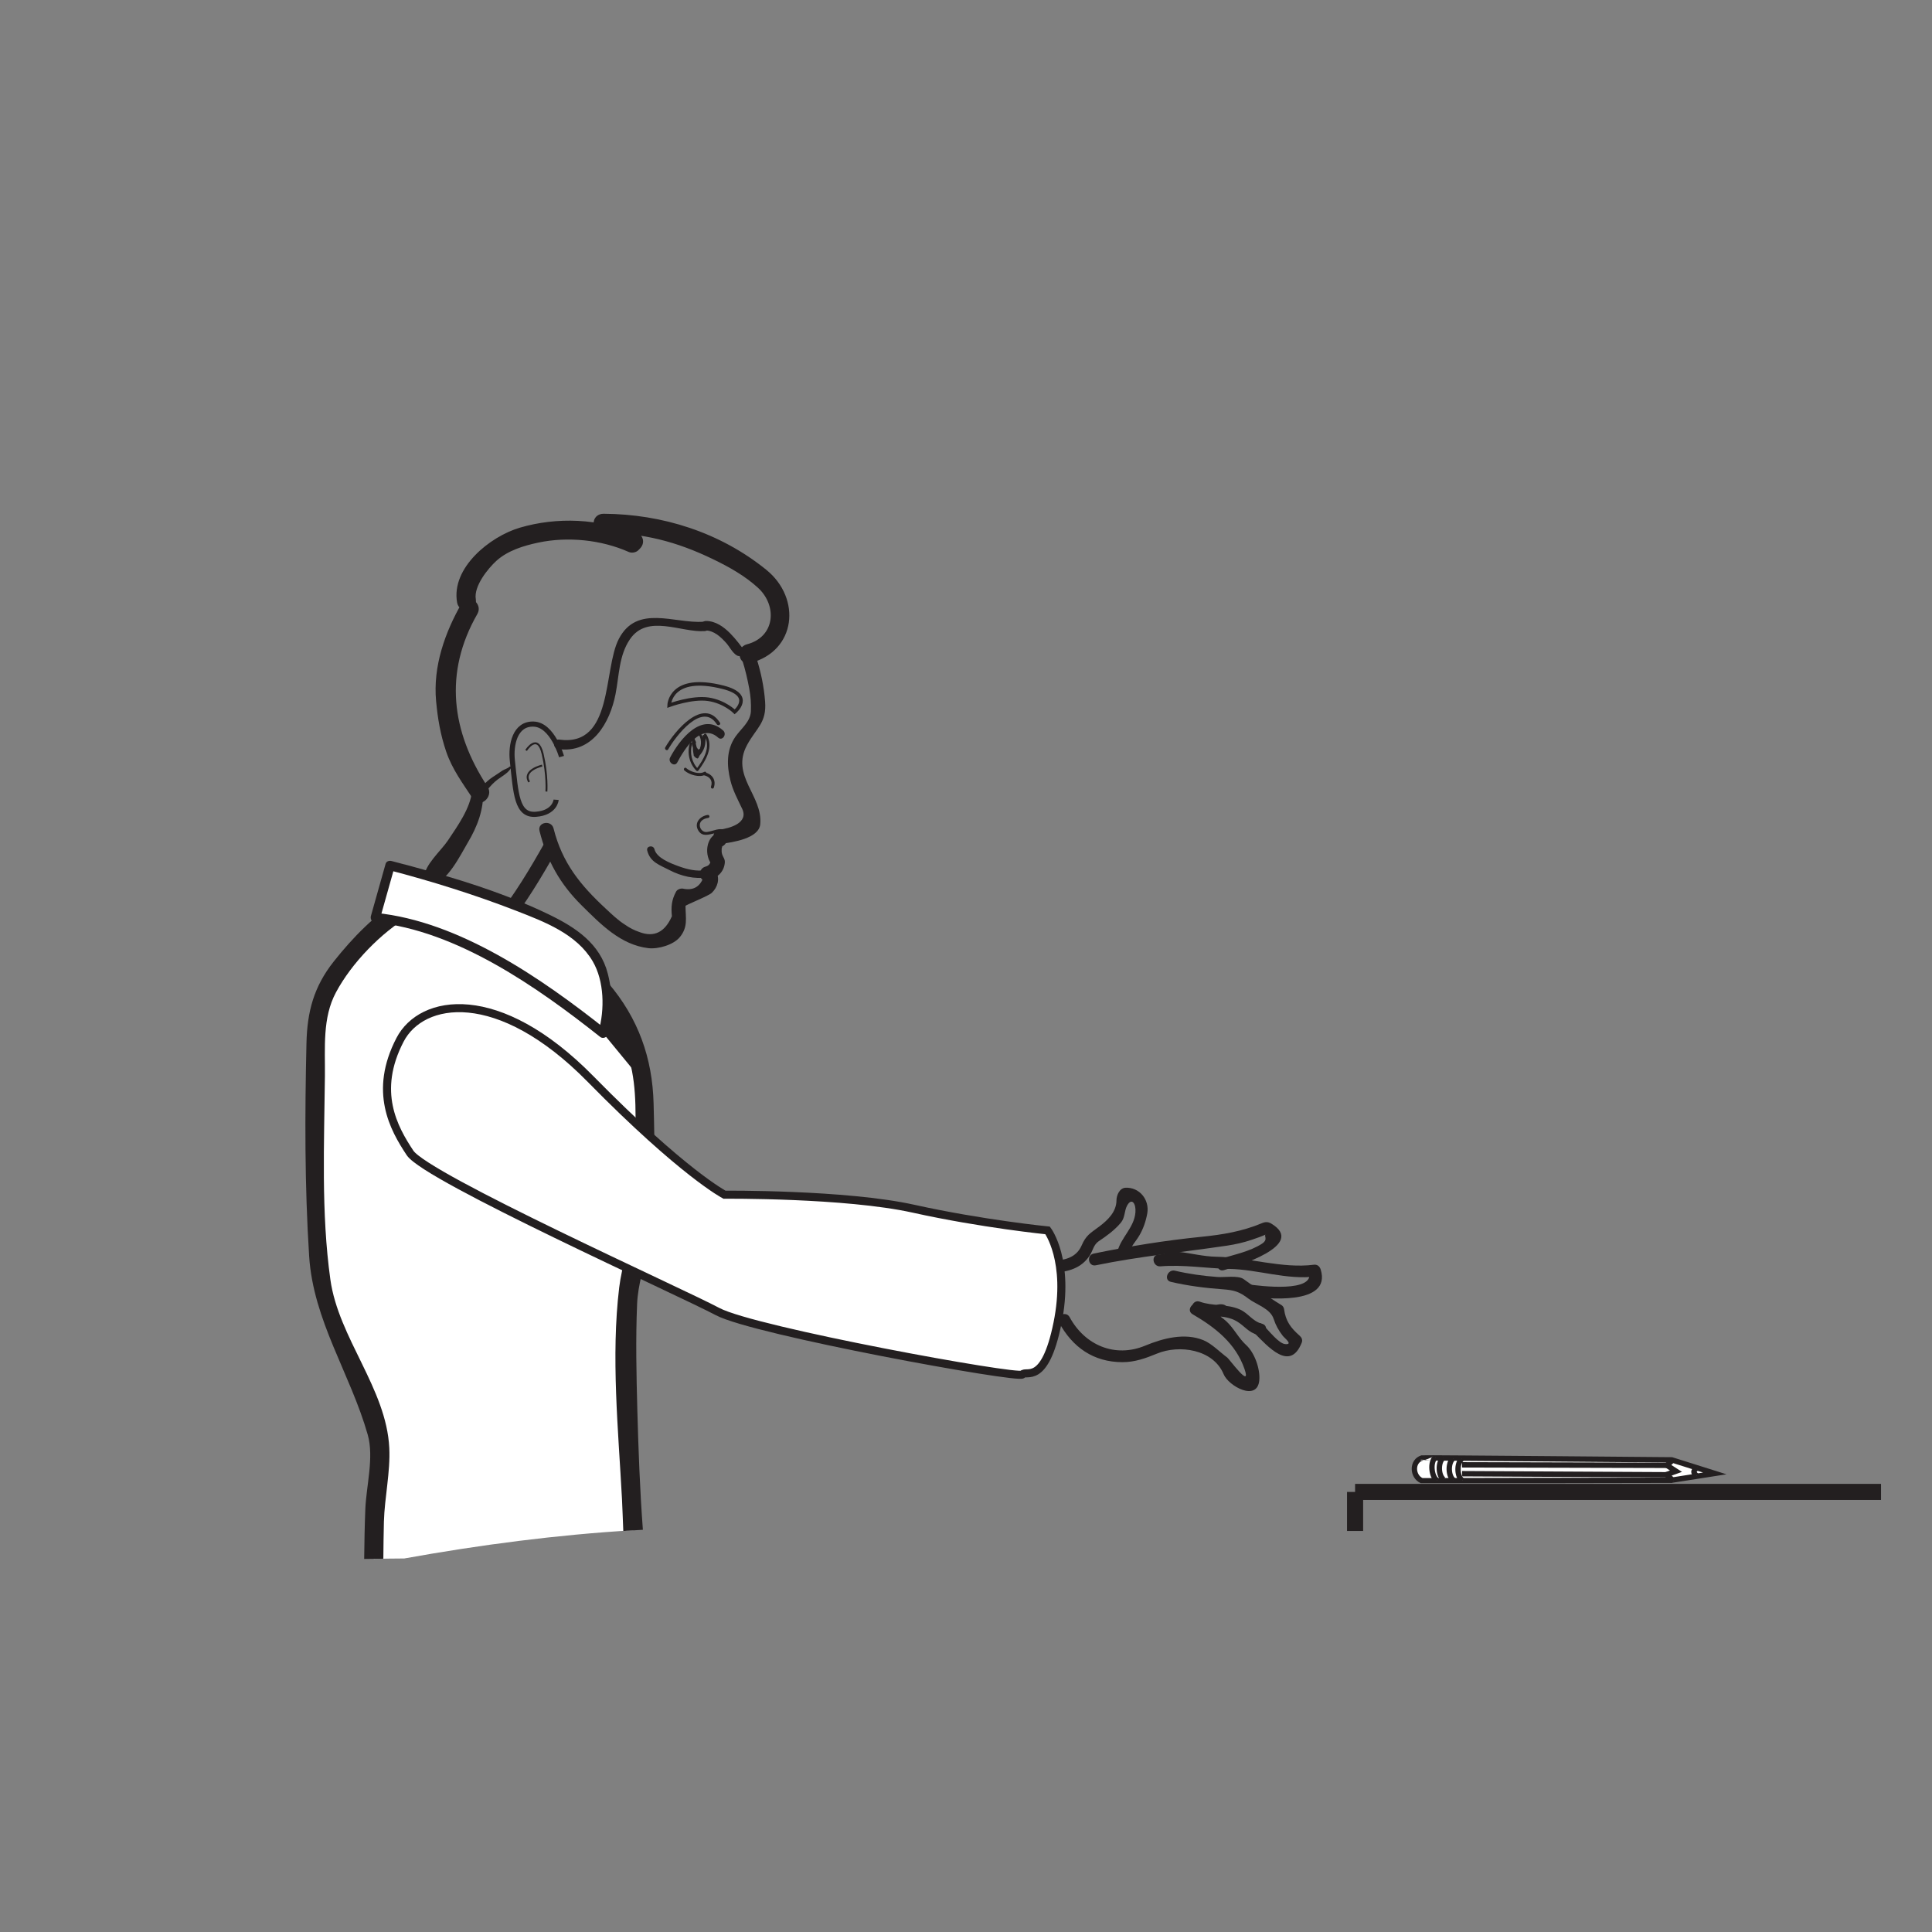
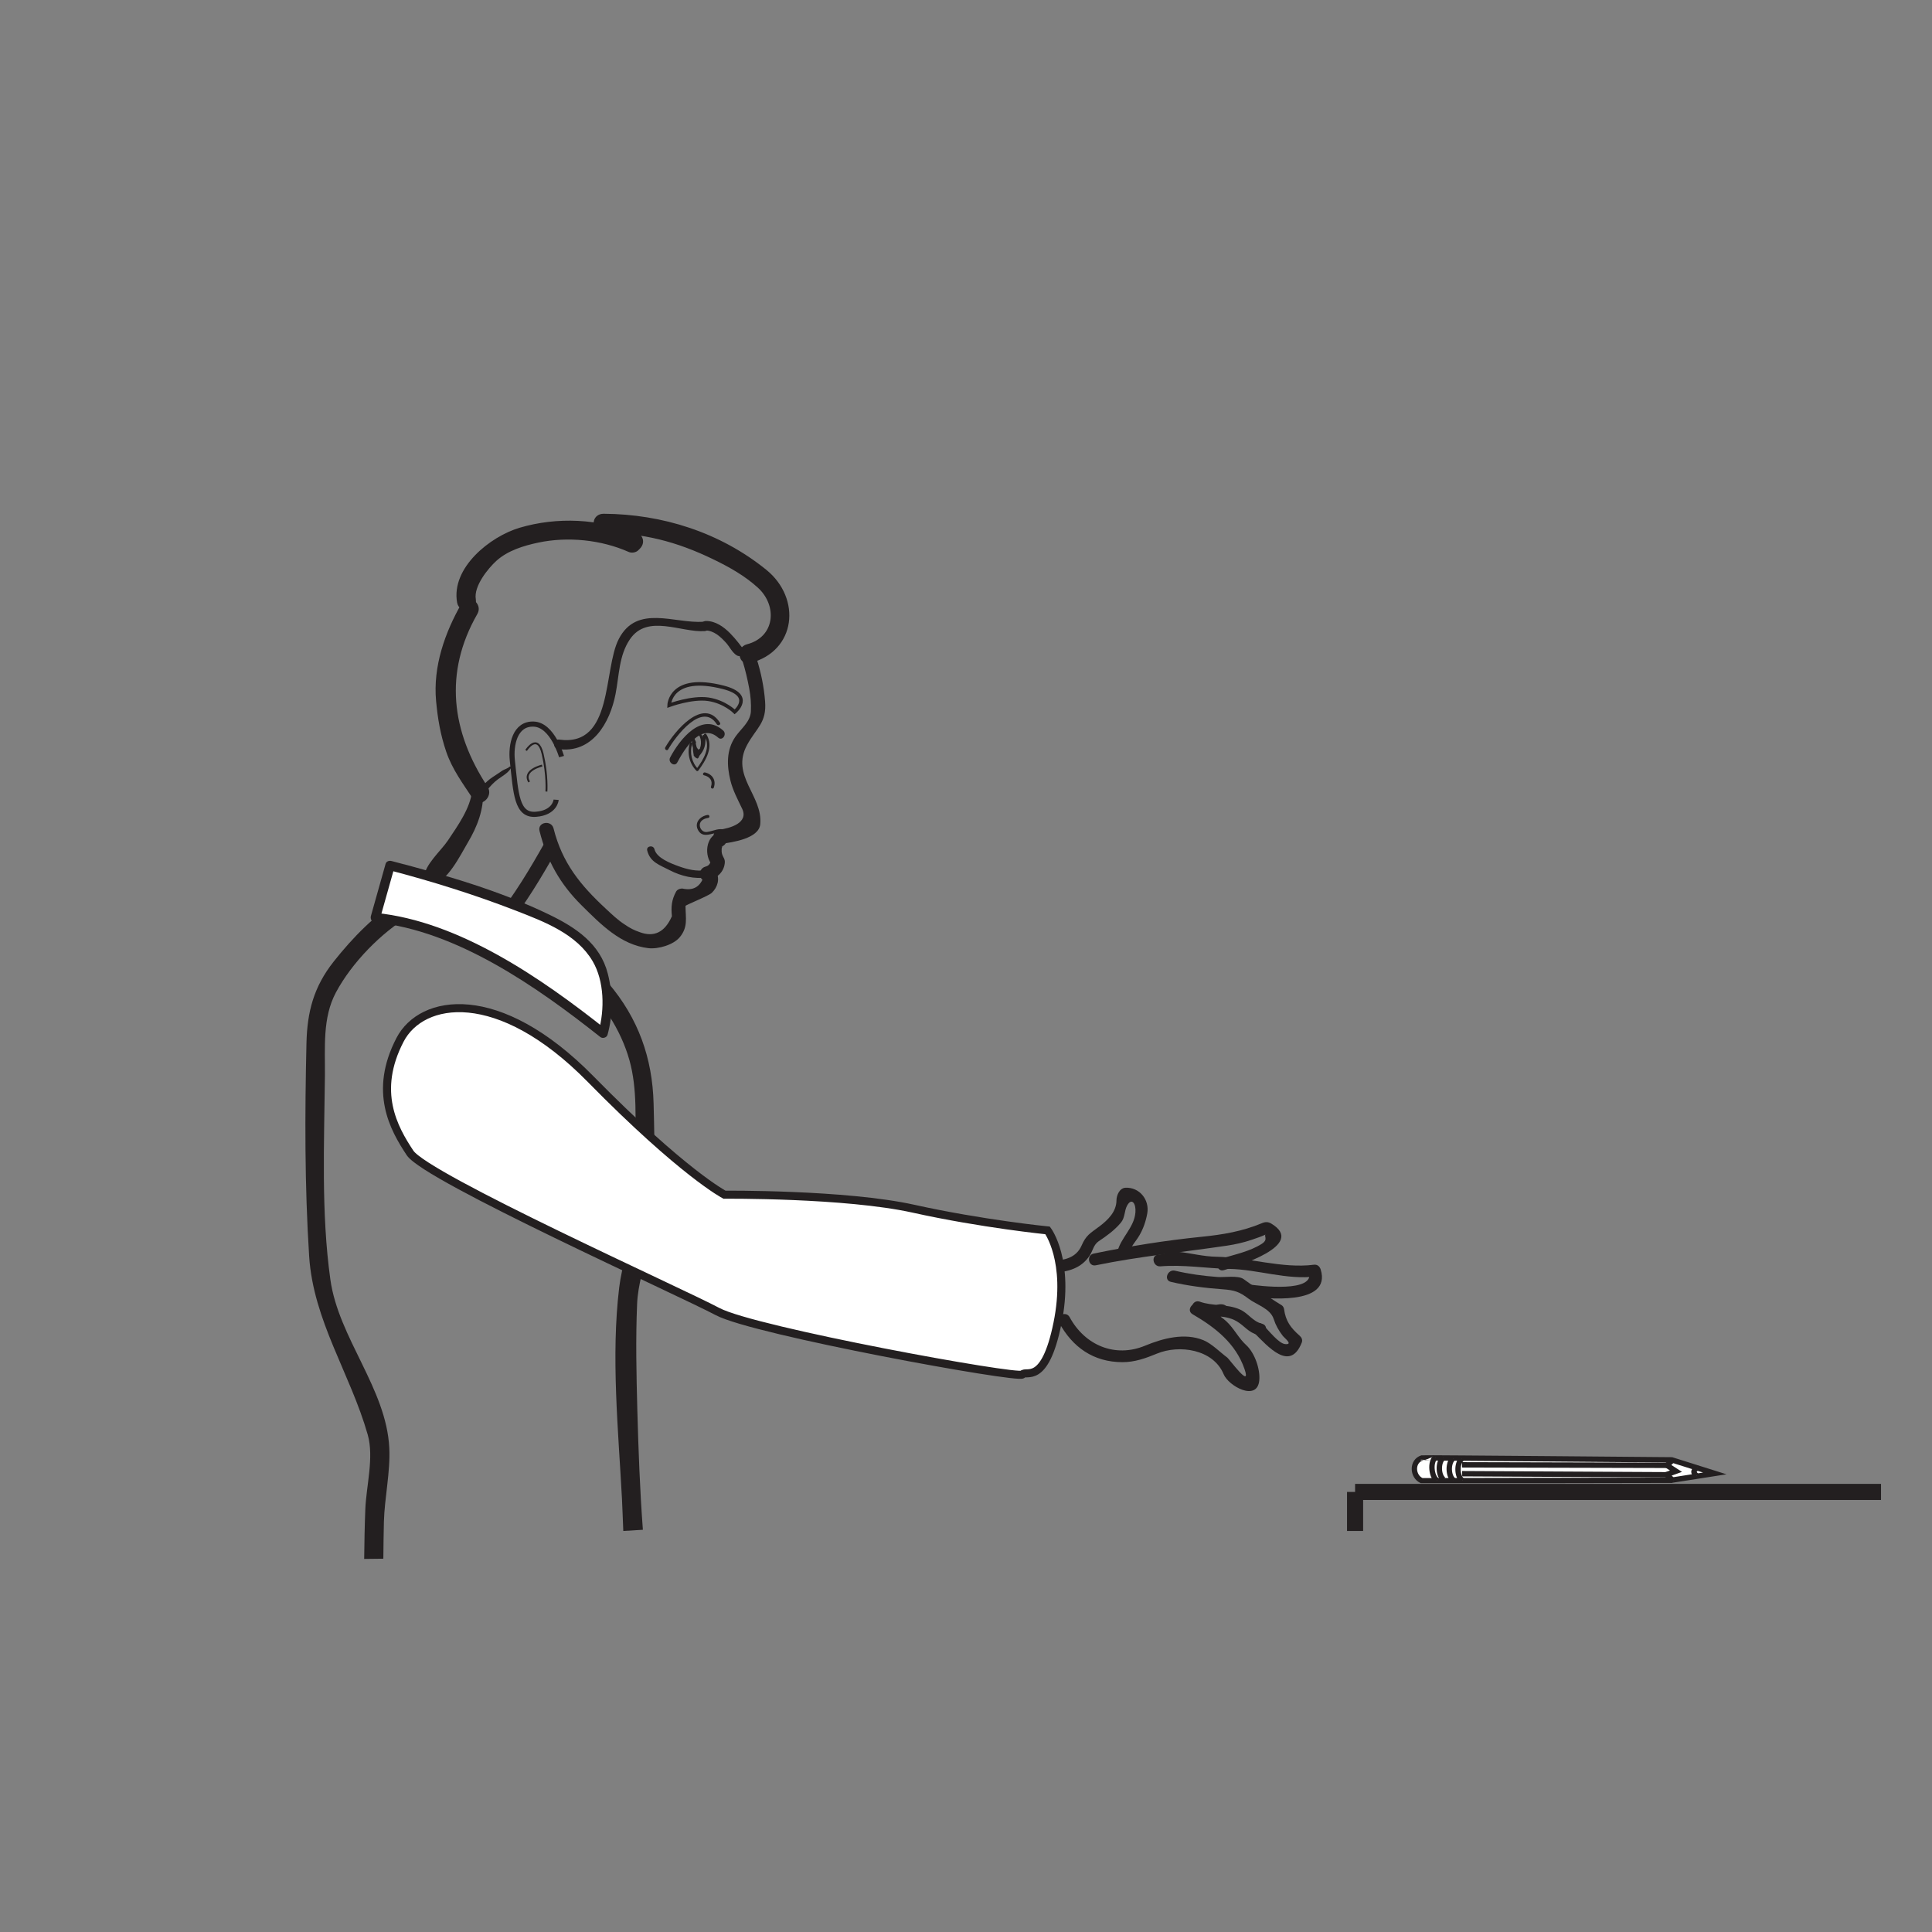
<svg xmlns="http://www.w3.org/2000/svg" width="360pt" height="360pt" viewBox="0 0 360 360" version="1.1">
  <rect x="0" y="0" width="360" height="360" fill="#808080" stroke="none" />
  <g id="surface1">
-     <path style=" stroke:none;fill-rule:nonzero;fill:rgb(13.73%,12.16%,12.549%);fill-opacity:1;" d="M 81.652 168.309 C 82.188 167.344 83.043 167.066 84.117 167.062 C 84.875 167.059 85.566 166.617 85.641 165.801 C 85.707 165.098 85.141 164.277 84.379 164.281 C 82.383 164.293 80.398 164.852 79.363 166.707 C 78.996 167.371 79.035 168.18 79.711 168.652 C 80.277 169.055 81.277 168.973 81.652 168.309 " />
+     <path style=" stroke:none;fill-rule:nonzero;fill:rgb(13.73%,12.16%,12.549%);fill-opacity:1;" d="M 81.652 168.309 C 82.188 167.344 83.043 167.066 84.117 167.062 C 84.875 167.059 85.566 166.617 85.641 165.801 C 82.383 164.293 80.398 164.852 79.363 166.707 C 78.996 167.371 79.035 168.18 79.711 168.652 C 80.277 169.055 81.277 168.973 81.652 168.309 " />
    <path style="fill:none;stroke-width:0.953;stroke-linecap:butt;stroke-linejoin:miter;stroke:rgb(13.73%,12.16%,12.549%);stroke-opacity:1;stroke-miterlimit:4;" d="M -0 -0 C -0 -0 -1.665 5.941 -5.188 6.058 C -8.7 6.195 -9.477 2.156 -9.165 -0.731 C -8.497 -6.864 -8.383 -11.016 -4.79 -10.747 C -1.188 -10.481 -1.004 -8.04 -1.004 -8.04 " transform="matrix(1,0,0,-1,104.633,140.984)" />
    <path style="fill:none;stroke-width:0.357;stroke-linecap:butt;stroke-linejoin:miter;stroke:rgb(13.73%,12.16%,12.549%);stroke-opacity:1;stroke-miterlimit:4;" d="M 0.002 -0.002 C 0.002 -0.002 2.135 3.389 3.084 -0.65 C 4.021 -4.693 3.783 -7.662 3.783 -7.662 " transform="matrix(1,0,0,-1,98.029,139.83)" />
    <path style="fill:none;stroke-width:0.357;stroke-linecap:butt;stroke-linejoin:miter;stroke:rgb(13.73%,12.16%,12.549%);stroke-opacity:1;stroke-miterlimit:4;" d="M 0 -0.001 C 0 -0.001 -3.738 -0.857 -2.418 -3.048 " transform="matrix(1,0,0,-1,101.019,142.655)" />
    <path style=" stroke:none;fill-rule:nonzero;fill:rgb(13.73%,12.16%,12.549%);fill-opacity:1;" d="M 86.051 112.363 C 82.902 117.848 80.668 124.176 81.258 130.605 C 81.562 133.922 82.07 136.902 83.145 140.066 C 84.266 143.352 86.238 145.988 88.141 148.875 C 89.391 150.781 92.086 148.473 90.844 146.582 C 84.102 136.332 82.668 125.348 88.953 114.395 C 90.082 112.434 87.188 110.379 86.051 112.363 " />
    <path style=" stroke:none;fill-rule:nonzero;fill:rgb(13.73%,12.16%,12.549%);fill-opacity:1;" d="M 131.043 163.574 C 130.363 165.316 129.082 165.984 127.191 165.574 C 126.766 165.531 126.195 165.738 125.98 166.137 C 125.141 167.688 125.023 168.969 125.199 170.727 C 123.879 173.723 121.867 174.703 119.164 173.68 C 118.195 173.355 117.297 172.891 116.453 172.297 C 115.172 171.488 114.027 170.391 112.922 169.359 C 108.16 164.949 104.766 160.809 103.148 154.371 C 102.738 152.723 100.121 153.168 100.531 154.832 C 101.926 160.395 104.336 164.703 108.41 168.734 C 111.941 172.219 115.652 176.066 120.812 176.676 C 122.629 176.887 125.492 176.078 126.691 174.602 C 128.223 172.715 127.754 171.098 127.734 168.809 C 127.734 168.629 131.996 166.973 132.629 166.367 C 133.715 165.34 134.184 163.758 133.438 162.441 C 132.605 160.949 130.195 162.078 131.043 163.574 " />
    <path style=" stroke:none;fill-rule:nonzero;fill:rgb(13.73%,12.16%,12.549%);fill-opacity:1;" d="M 135.285 154.73 C 134.031 154.137 132.996 154.852 131.742 155.027 C 130.953 155.141 130.355 154.402 130.395 153.68 C 130.438 152.867 131.285 152.496 131.965 152.406 C 132.328 152.352 132.227 151.805 131.871 151.852 C 130.5 152.047 129.316 153.273 130.074 154.68 C 131.152 156.695 133.551 154.516 135.09 155.254 C 135.418 155.41 135.605 154.883 135.285 154.73 " />
    <path style=" stroke:none;fill-rule:nonzero;fill:rgb(13.73%,12.16%,12.549%);fill-opacity:1;" d="M 134.156 134.672 C 131.023 129.773 125.684 136.277 123.965 139.254 C 123.754 139.621 124.289 140 124.504 139.633 C 125.902 137.207 130.832 130.68 133.562 134.953 C 133.789 135.305 134.387 135.031 134.156 134.672 " />
    <path style=" stroke:none;fill-rule:nonzero;fill:rgb(13.73%,12.16%,12.549%);fill-opacity:1;" d="M 131.211 137.02 C 132.57 139.184 131.074 141.555 129.742 143.336 L 130.102 143.316 C 128.895 142.09 128.461 140.258 128.977 138.609 C 129.062 138.332 128.633 138.176 128.551 138.453 C 127.988 140.25 128.434 142.27 129.758 143.613 C 129.863 143.715 130.023 143.715 130.117 143.59 C 131.539 141.684 133.062 139.129 131.617 136.824 C 131.465 136.582 131.055 136.77 131.211 137.02 " />
    <path style=" stroke:none;fill-rule:nonzero;fill:rgb(13.73%,12.16%,12.549%);fill-opacity:1;" d="M 130.219 136.902 C 130.887 138.02 130.602 139.125 130.195 140.277 C 130.324 140.254 130.453 140.23 130.582 140.207 C 130.145 139.688 129.305 138.836 129.57 138.121 C 129.422 138.105 129.277 138.094 129.137 138.082 C 129.219 139.051 129.562 139.938 129.855 140.859 C 129.898 140.996 130.113 141.035 130.207 140.934 C 131.23 139.891 131.66 138.574 131.348 137.129 C 131.25 137.211 131.152 137.297 131.047 137.379 C 131.188 137.445 131 138.168 130.961 138.363 C 130.848 139.023 130.547 139.648 130.223 140.223 C 130.359 140.258 130.492 140.285 130.629 140.316 C 130.613 140.094 130.66 139.949 130.629 139.723 C 130.602 139.5 130.27 139.473 130.195 139.684 C 130.137 139.938 130 140.164 129.793 140.336 C 129.918 140.383 130.043 140.43 130.16 140.473 C 130.148 140.352 130.129 140.23 130.113 140.113 C 130.145 140.297 129.957 140.297 130.211 140.215 C 130.109 140.125 130.008 140.031 129.898 139.934 C 129.824 140.199 129.82 140.375 129.887 140.641 C 130.027 140.582 130.156 140.52 130.285 140.457 C 129.77 139.793 129.148 138.742 129.445 137.867 C 129.297 137.836 129.152 137.801 129.012 137.766 C 128.934 138.766 129.184 139.688 129.48 140.629 C 129.504 140.723 129.57 140.812 129.68 140.816 C 129.82 140.824 129.953 140.828 130.094 140.828 C 130.195 140.836 130.293 140.781 130.328 140.684 L 130.445 140.352 C 130.492 140.219 130.406 140.051 130.254 140.047 C 130.117 140.039 129.98 140.035 129.848 140.035 C 129.742 140.031 129.652 140.078 129.613 140.176 C 129.586 140.27 129.539 140.359 129.48 140.438 C 129.504 140.582 129.535 140.727 129.559 140.867 C 130.672 140.438 131.137 139.43 131.172 138.285 C 131.188 137.988 130.773 137.957 130.723 138.242 C 130.637 138.703 130.523 139.152 130.387 139.598 C 130.316 139.816 129.805 140.777 129.965 140.859 C 129.336 140.535 129.512 138.969 129.684 138.375 C 129.77 138.094 129.344 137.938 129.262 138.219 C 129.059 138.926 129.082 139.609 129.199 140.328 C 129.309 140.945 129.363 141.051 129.863 141.312 C 129.945 141.363 130.078 141.309 130.125 141.227 C 130.668 140.316 130.984 139.324 131.172 138.285 C 131.023 138.27 130.871 138.258 130.723 138.242 C 130.688 139.234 130.34 140.082 129.363 140.461 C 129.164 140.543 129.219 140.891 129.441 140.891 C 129.645 140.887 129.75 140.867 129.875 140.688 C 129.961 140.562 130.066 140.492 129.867 140.484 C 129.98 140.488 130.098 140.492 130.215 140.5 C 130.148 140.395 130.082 140.297 130.02 140.191 C 129.938 140.434 129.863 140.371 130.07 140.379 C 129.801 140.367 129.879 140.418 129.824 140.234 C 129.574 139.441 129.391 138.652 129.457 137.809 C 129.48 137.559 129.109 137.465 129.02 137.711 C 128.664 138.754 129.312 139.953 129.945 140.75 C 130.078 140.922 130.398 140.781 130.34 140.566 L 130.328 140.09 C 130.387 139.887 130.207 139.746 130.02 139.809 C 129.941 139.832 129.863 139.859 129.785 139.883 C 129.688 139.914 129.648 140.035 129.66 140.129 C 129.68 140.266 129.695 140.41 129.719 140.551 C 129.742 140.734 129.953 140.773 130.086 140.684 C 130.398 140.48 130.5 140.188 130.621 139.84 C 130.477 139.828 130.328 139.812 130.188 139.797 C 130.211 139.98 130.168 140.207 130.188 140.395 C 130.203 140.586 130.496 140.656 130.594 140.484 C 131.168 139.477 131.496 138.441 131.527 137.273 C 131.531 137.16 131.48 137.09 131.379 137.043 C 131.324 137.016 131.266 136.984 131.203 136.957 C 131.055 136.879 130.871 137.051 130.906 137.207 C 131.176 138.484 130.816 139.66 129.914 140.594 C 130.031 140.617 130.148 140.641 130.27 140.668 C 129.98 139.781 129.66 138.934 129.578 138.004 C 129.559 137.773 129.219 137.766 129.145 137.969 C 128.801 138.895 129.664 139.824 130.234 140.5 C 130.348 140.633 130.562 140.594 130.621 140.434 C 131.066 139.16 131.355 137.926 130.625 136.707 C 130.477 136.457 130.066 136.645 130.219 136.902 " />
-     <path style=" stroke:none;fill-rule:nonzero;fill:rgb(13.73%,12.16%,12.549%);fill-opacity:1;" d="M 131.23 143.824 C 130.285 144.379 128.586 143.777 127.852 143.113 C 127.586 142.871 127.266 143.332 127.531 143.566 C 128.41 144.363 130.363 144.973 131.473 144.328 C 131.777 144.145 131.547 143.641 131.23 143.824 " />
    <path style=" stroke:none;fill-rule:nonzero;fill:rgb(13.73%,12.16%,12.549%);fill-opacity:1;" d="M 131.176 144.461 C 132.246 144.707 132.871 145.465 132.484 146.57 C 132.363 146.91 132.883 147.105 133.004 146.766 C 133.488 145.398 132.754 144.258 131.371 143.934 C 131.027 143.855 130.828 144.379 131.176 144.461 " />
    <path style="fill:none;stroke-width:0.662;stroke-linecap:butt;stroke-linejoin:miter;stroke:rgb(13.73%,12.16%,12.549%);stroke-opacity:1;stroke-miterlimit:4;" d="M 0 -0.001 C 0 -0.001 3.738 3.058 -2.121 4.565 C -12.074 7.116 -12.223 1.218 -12.223 1.218 C -12.223 1.218 -7.977 2.792 -4.918 2.343 C -1.859 1.882 0 -0.001 0 -0.001 Z M 0 -0.001 " transform="matrix(1,0,0,-1,136.902,132.64)" />
    <path style=" stroke:none;fill-rule:nonzero;fill:rgb(13.73%,12.16%,12.549%);fill-opacity:1;" d="M 131.559 162.117 C 129.797 162.426 128.07 162 126.418 161.398 C 124.914 160.848 122.355 159.879 121.949 158.242 C 121.734 157.395 120.387 157.625 120.598 158.48 C 121.152 160.684 122.914 161.172 124.758 162.137 C 126.867 163.238 129.43 163.879 131.801 163.465 C 132.664 163.312 132.426 161.969 131.559 162.117 " />
    <path style=" stroke:none;fill-rule:nonzero;fill:rgb(13.73%,12.16%,12.549%);fill-opacity:1;" d="M 133.934 155.145 C 131.465 155.824 131.156 159.523 132.758 161.23 C 132.66 160.902 132.551 160.574 132.449 160.246 C 132.363 160.922 132.129 161.297 131.449 161.484 C 129.809 161.938 130.262 164.559 131.91 164.102 C 133.5 163.656 134.836 162.617 135.047 160.871 C 135.156 160.043 134.742 159.812 134.543 159.125 C 134.453 158.809 134.453 158.484 134.473 158.152 C 134.504 157.762 134.785 157.652 134.395 157.762 C 136.027 157.309 135.586 154.684 133.934 155.145 " />
    <path style=" stroke:none;fill-rule:nonzero;fill:rgb(13.73%,12.16%,12.549%);fill-opacity:1;" d="M 134.75 136.121 C 130.742 132.539 126.641 137.793 124.875 141.137 C 124.391 142.047 125.711 142.988 126.203 142.066 C 127.531 139.555 130.637 134.602 133.82 137.449 C 134.602 138.145 135.516 136.809 134.75 136.121 " />
    <path style=" stroke:none;fill-rule:nonzero;fill:rgb(13.73%,12.16%,12.549%);fill-opacity:1;" d="M 101.527 156.961 C 98.758 161.891 95.789 166.848 92.254 171.266 C 91.184 172.609 93.367 174.125 94.434 172.793 C 97.965 168.375 100.934 163.418 103.699 158.488 C 104.531 157.004 102.363 155.469 101.527 156.961 " />
    <path style=" stroke:none;fill-rule:nonzero;fill:rgb(13.73%,12.16%,12.549%);fill-opacity:1;" d="M 131.02 115.852 C 125.691 116.23 118.691 112.551 115.312 119.047 C 112.34 124.762 114.375 139.227 104.191 137.812 C 103.051 137.66 102.891 139.422 104.023 139.578 C 110.371 140.457 113.648 134.684 114.695 129.344 C 115.379 125.867 115.316 122.148 117.379 119.117 C 120.641 114.32 126.926 117.914 131.328 117.594 C 132.469 117.516 132.148 115.773 131.02 115.852 " />
    <path style=" stroke:none;fill-rule:nonzero;fill:rgb(13.73%,12.16%,12.549%);fill-opacity:1;" d="M 94.922 143.281 C 94.992 143.242 95.062 143.215 95.133 143.176 L 94.906 142.902 C 94.703 143.141 93.91 143.387 93.621 143.586 C 93.031 143.984 92.438 144.391 91.836 144.773 C 90.496 145.633 88.762 147.492 88.297 149.02 C 88.195 149.355 88.605 149.73 88.891 149.441 C 90.25 148.062 91.184 146.387 92.773 145.215 C 93.562 144.633 94.727 144.016 95.207 143.113 C 95.309 142.926 95.113 142.746 94.934 142.871 C 94.871 142.91 94.809 142.969 94.746 143.016 C 94.609 143.133 94.758 143.367 94.922 143.281 " />
    <path style=" stroke:none;fill-rule:nonzero;fill:rgb(13.73%,12.16%,12.549%);fill-opacity:1;" d="M 87.969 147.305 C 87.676 150.59 85.223 153.961 83.441 156.637 C 82.219 158.48 79.02 161.234 79.043 163.523 C 79.047 164.332 79.617 164.918 80.445 164.824 C 83.305 164.492 85.832 159.246 87.137 157.059 C 88.969 153.988 90.172 150.832 90.027 147.223 C 89.977 146.027 88.07 146.176 87.969 147.305 " />
    <path style=" stroke:none;fill-rule:nonzero;fill:rgb(13.73%,12.16%,12.549%);fill-opacity:1;" d="M 139.785 123.551 C 148.387 121.332 149.367 111.508 142.801 106.184 C 134.195 99.207 123.438 95.801 112.496 95.73 C 110.414 95.719 109.934 98.242 111.719 99.164 C 113.703 100.18 115.477 101.531 117.473 102.543 C 117.293 101.543 117.117 100.535 116.938 99.531 C 116.836 99.633 116.734 99.734 116.629 99.844 C 117.219 99.734 117.809 99.633 118.391 99.531 C 111.762 96.582 103.734 96.289 96.82 98.34 C 91.324 99.973 84.035 105.781 85.172 112.266 C 85.562 114.52 89.055 113.906 88.66 111.652 C 88.242 109.254 90.922 105.922 92.523 104.477 C 94.648 102.57 97.582 101.684 100.305 101.105 C 105.809 99.945 112.031 100.574 117.168 102.855 C 117.695 103.09 118.508 102.961 118.926 102.543 C 119.027 102.438 119.133 102.336 119.23 102.234 C 120.23 101.223 119.93 99.844 118.699 99.219 C 116.707 98.207 114.934 96.852 112.941 95.84 C 112.688 96.977 112.426 98.125 112.164 99.262 C 119.832 99.309 126.043 100.895 132.895 104.215 C 135.848 105.641 138.805 107.293 141.238 109.523 C 144.918 112.902 144.414 118.711 139.168 120.059 C 136.973 120.625 137.57 124.121 139.785 123.551 " />
    <path style=" stroke:none;fill-rule:nonzero;fill:rgb(13.73%,12.16%,12.549%);fill-opacity:1;" d="M 138.344 123.109 C 138.883 124.816 139.285 126.562 139.613 128.324 C 139.871 129.719 139.98 131.121 139.918 132.539 C 139.836 134.492 138.078 135.773 137.039 137.266 C 135.324 139.734 135.418 142.656 136.105 145.441 C 136.551 147.281 137.488 149.012 138.293 150.707 C 139.539 153.34 136.035 154.336 134.02 154.605 C 132.316 154.832 132.781 157.449 134.48 157.223 C 136.41 156.961 141.406 156.27 141.66 153.594 C 142.172 148.227 136.07 144.559 139.219 138.793 C 140.984 135.562 142.883 134.703 142.562 130.672 C 142.352 127.941 141.789 125.25 140.961 122.645 C 140.449 121.043 137.824 121.477 138.344 123.109 " />
    <path style=" stroke:none;fill-rule:nonzero;fill:rgb(13.73%,12.16%,12.549%);fill-opacity:1;" d="M 138.32 120.676 C 138.246 120.637 137.805 120.043 137.613 119.793 C 137.125 119.176 136.613 118.578 136.059 118.016 C 134.859 116.797 133.332 115.711 131.562 115.711 C 130.43 115.707 130.258 117.469 131.398 117.473 C 133.023 117.477 134.262 118.648 135.293 119.781 C 135.91 120.453 136.492 121.672 137.301 122.129 C 138.289 122.688 139.316 121.238 138.32 120.676 " />
-     <path style=" stroke:none;fill-rule:nonzero;fill:rgb(100%,100%,100%);fill-opacity:1;" d="M 70.711 270.965 C 69.949 273.941 69.703 284.23 69.621 290.465 C 71.523 290.438 73.43 290.406 75.332 290.398 C 89.496 287.848 103.754 285.984 118.031 285.137 C 116.977 270.707 116.262 242.461 117.379 238.691 C 118.855 233.711 120.711 226.852 119.977 203.785 C 119.23 180.715 92.938 171.164 92.938 171.164 L 75.648 168.984 C 72.316 170.855 59.363 181.699 58.996 190.43 C 58.629 199.152 58.387 233.941 60.242 241.109 C 62.09 248.277 71.816 266.602 70.711 270.965 " />
    <path style=" stroke:none;fill-rule:nonzero;fill:rgb(13.73%,12.16%,12.549%);fill-opacity:1;" d="M 92.324 172.828 C 103.398 176.906 114.035 185.988 117.293 197.574 C 118.789 202.922 118.383 208.812 118.371 214.32 C 118.367 218.832 118.203 223.355 117.746 227.855 C 117.328 231.969 115.871 235.844 115.379 239.898 C 113.832 252.746 115.215 266.457 115.898 279.332 C 116.004 281.254 116.047 283.258 116.141 285.273 C 117.359 285.191 118.574 285.121 119.793 285.051 C 119.789 285.004 119.785 284.957 119.781 284.906 C 119.23 277.535 118.961 270.133 118.758 262.746 C 118.582 256.164 118.438 249.555 118.715 242.977 C 118.871 239.293 120.07 235.949 120.711 232.328 C 122.254 223.582 122.012 214.484 121.789 205.652 C 121.574 197.125 118.922 189.738 113.379 183.215 C 108.273 177.207 100.969 172.234 93.547 169.504 C 91.398 168.715 90.176 172.035 92.324 172.828 " />
    <path style=" stroke:none;fill-rule:nonzero;fill:rgb(13.73%,12.16%,12.549%);fill-opacity:1;" d="M 68.52 267.328 C 69.727 271.566 68.234 276.914 68.07 281.277 C 67.949 284.348 67.895 287.414 67.859 290.484 C 69.051 290.465 70.238 290.457 71.43 290.441 C 71.461 288.141 71.469 285.84 71.535 283.539 C 71.66 279.059 72.758 274.23 72.539 269.805 C 71.996 258.723 63.082 249.34 61.559 238.422 C 59.824 226 60.414 213 60.543 200.492 C 60.598 195.25 60.051 189.664 62.602 184.914 C 65.562 179.391 70.992 173.809 76.406 170.586 C 78.352 169.43 76.855 166.215 74.887 167.383 C 69.953 170.32 65.719 174.703 62.18 179.172 C 58.453 183.887 57.242 188.535 57.105 194.379 C 56.801 207.586 56.762 220.883 57.605 234.07 C 58.375 246.102 65.27 255.934 68.52 267.328 " />
    <path style=" stroke:none;fill-rule:nonzero;fill:rgb(100%,100%,100%);fill-opacity:1;" d="M 69.945 170.988 L 72.68 161.27 C 72.68 161.27 99.371 168.211 107.586 174.461 C 115.793 180.707 112.375 192.512 112.375 192.512 C 112.375 192.512 87.059 172.383 69.945 170.988 " />
    <path style=" stroke:none;fill-rule:nonzero;fill:rgb(13.73%,12.16%,12.549%);fill-opacity:1;" d="M 70.773 171.297 C 71.691 168.055 72.598 164.816 73.512 161.574 C 73.133 161.75 72.758 161.926 72.371 162.102 C 80.441 164.207 88.441 166.707 96.215 169.723 C 101.469 171.766 107.449 174.031 110.434 179.113 C 112.613 182.824 112.68 188.117 111.543 192.203 C 111.992 192.062 112.438 191.922 112.883 191.785 C 100.918 182.305 85.57 171.66 70.027 170.105 C 68.891 169.992 68.727 171.758 69.859 171.871 C 85.109 173.395 100.121 183.93 111.867 193.238 C 112.293 193.57 113.055 193.348 113.203 192.82 C 114.234 189.125 114.199 185.137 113.258 181.441 C 111.824 175.801 107.23 172.793 102.316 170.414 C 93.086 165.945 82.895 163.023 72.988 160.445 C 72.551 160.324 71.996 160.461 71.852 160.961 C 70.938 164.199 70.027 167.441 69.113 170.68 C 68.805 171.777 70.465 172.398 70.773 171.297 " />
-     <path style=" stroke:none;fill-rule:nonzero;fill:rgb(13.73%,12.16%,12.549%);fill-opacity:1;" d="M 112.371 192.512 L 119.219 200.844 C 119.219 200.844 115.793 187.652 113.742 186.266 " />
    <path style=" stroke:none;fill-rule:nonzero;fill:rgb(13.73%,12.16%,12.549%);fill-opacity:1;" d="M 204.18 235.77 C 212.316 234.094 220.438 233.32 228.637 232.109 C 230.188 231.875 231.781 231.52 233.262 231.008 C 234.207 230.707 235.141 230.355 236.047 229.949 C 235.176 230.164 236.555 230.844 235.117 231.77 C 232.906 233.176 230.156 233.738 227.684 234.488 C 226.332 234.906 226.699 237.086 228.062 236.672 C 230.418 235.953 243.562 232.031 236.902 228.008 C 236.316 227.648 235.785 227.648 235.148 227.918 C 231.5 229.449 227.809 230.066 223.898 230.457 C 217.109 231.145 210.48 232.207 203.793 233.586 C 202.398 233.875 202.777 236.055 204.18 235.77 " />
    <path style=" stroke:none;fill-rule:nonzero;fill:rgb(13.73%,12.16%,12.549%);fill-opacity:1;" d="M 216.219 235.965 C 220.586 235.613 224.582 236.336 229.035 236.438 C 234.402 236.547 239.828 238.539 245.195 237.848 L 243.914 236.949 C 245.145 240.957 234.754 239.621 232.531 239.312 C 231.117 239.109 230.922 241.316 232.328 241.516 C 235.758 241.996 248.18 243.367 246.094 236.562 C 245.91 235.965 245.465 235.582 244.809 235.664 C 238.949 236.422 232.582 234.277 226.652 234.176 C 224.242 234.137 221.996 233.52 219.625 233.266 C 218.488 233.145 216.965 233.691 215.832 233.785 C 214.41 233.898 214.812 236.078 216.219 235.965 " />
    <path style=" stroke:none;fill-rule:nonzero;fill:rgb(13.73%,12.16%,12.549%);fill-opacity:1;" d="M 218.168 238.855 C 221.359 239.602 224.59 240.004 227.852 240.242 C 229.98 240.398 230.953 240.691 232.637 241.988 C 234.141 243.129 236.684 243.809 237.324 245.754 C 237.734 246.992 238.234 247.871 239.012 248.898 C 239.336 249.328 241.031 250.586 239.484 250.453 C 238.27 250.348 236.488 248.004 235.336 246.859 C 234.328 245.859 232.625 247.281 233.641 248.293 C 236.234 250.863 240.371 255.742 242.566 250.168 C 242.762 249.672 242.535 249.211 242.16 248.883 C 240.488 247.406 239.562 246.164 239.262 243.914 C 239.223 243.645 239.035 243.336 238.805 243.199 C 236.281 241.688 234.102 240.004 231.707 238.328 C 230.699 237.617 228.07 238.043 226.863 237.949 C 224.203 237.754 221.535 237.387 218.938 236.777 C 217.566 236.457 216.785 238.531 218.168 238.855 " />
    <path style=" stroke:none;fill-rule:nonzero;fill:rgb(13.73%,12.16%,12.549%);fill-opacity:1;" d="M 196.324 237.152 C 199.031 236.992 201.457 236.336 203.023 233.992 C 203.652 233.047 203.754 231.938 204.738 231.277 C 206.262 230.258 207.672 229.238 208.852 227.836 C 209.664 226.867 209.48 225.621 210.023 224.637 C 210.887 223.086 211.707 224.266 211.57 225.914 C 211.344 228.789 208.801 230.641 208.195 233.309 C 207.879 234.703 210.086 234.887 210.398 233.516 C 210.691 232.234 211.637 231.344 212.289 230.23 C 213.039 228.953 213.512 227.57 213.773 226.121 C 214.238 223.547 212.32 221.203 209.727 221.316 C 208.594 221.371 208.039 222.758 208.039 223.664 C 208.031 225.789 206.434 227.344 204.848 228.531 C 203.156 229.793 202.375 230.16 201.555 232.055 C 200.527 234.426 198.297 234.832 195.941 234.977 C 194.516 235.059 194.918 237.242 196.324 237.152 " />
    <path style=" stroke:none;fill-rule:nonzero;fill:rgb(13.73%,12.16%,12.549%);fill-opacity:1;" d="M 235.176 246.668 C 233.352 246.199 232.645 244.711 231.02 243.992 C 228.613 242.93 225.984 243.422 223.562 242.547 C 222.215 242.07 221.453 244.145 222.793 244.629 C 225.262 245.516 228.125 244.84 230.441 246.199 C 231.941 247.074 232.574 248.277 234.402 248.742 C 235.781 249.094 236.562 247.02 235.176 246.668 " />
    <path style=" stroke:none;fill-rule:nonzero;fill:rgb(13.73%,12.16%,12.549%);fill-opacity:1;" d="M 227.863 243.062 C 225.93 242.734 224.719 244.832 225.547 246.453 C 226.195 247.719 228.203 246.777 227.547 245.5 C 227.414 245.238 227.422 245.23 227.656 245.266 C 229.062 245.508 229.262 243.301 227.863 243.062 " />
    <path style=" stroke:none;fill-rule:nonzero;fill:rgb(13.73%,12.16%,12.549%);fill-opacity:1;" d="M 222.211 244.883 C 226.496 247.371 230.266 250.348 231.902 255.109 C 233.227 258.98 229.086 253.266 228.691 252.969 C 227.332 251.961 225.789 250.359 224.234 249.723 C 220.742 248.301 216.723 249.359 213.375 250.746 C 207.758 253.074 202.137 250.656 199.316 245.441 C 198.645 244.191 196.637 245.133 197.316 246.391 C 199.84 251.059 203.766 253.809 209.145 253.82 C 211.426 253.828 213.496 253.09 215.57 252.23 C 219.73 250.508 226.066 251.398 228.008 256.066 C 228.93 258.293 234.266 261.227 234.648 257.215 C 234.848 255.086 233.77 252.055 232.203 250.629 C 230.762 249.316 229.957 247.559 228.535 246.227 C 227.105 244.891 225.156 244.043 223.48 243.066 C 222.254 242.355 220.973 244.16 222.211 244.883 " />
    <path style=" stroke:none;fill-rule:nonzero;fill:rgb(100%,100%,100%);fill-opacity:1;" d="M 74.543 193.75 C 78.555 186.027 92.836 183.543 110.059 201.078 C 127.277 218.605 135 222.617 135 222.617 C 135 222.617 157.5 222.41 170.238 225.23 C 182.973 228.051 195.207 229.27 195.207 229.27 C 195.207 229.27 199.426 234.898 197.039 246.598 C 194.656 258.297 191.18 255.227 190.508 256.113 C 189.82 257 140.562 248.031 133.73 244.402 C 126.914 240.766 79.469 219.438 76.406 214.832 C 73.352 210.227 69.531 203.383 74.543 193.75 " />
    <path style="fill:none;stroke-width:1.5;stroke-linecap:butt;stroke-linejoin:miter;stroke:rgb(13.73%,12.16%,12.549%);stroke-opacity:1;stroke-miterlimit:4;" d="M 0.001 0.001 C 4.013 7.724 18.294 10.208 35.517 -7.327 C 52.735 -24.854 60.458 -28.866 60.458 -28.866 C 60.458 -28.866 82.958 -28.659 95.696 -31.479 C 108.431 -34.3 120.665 -35.519 120.665 -35.519 C 120.665 -35.519 124.884 -41.147 122.497 -52.847 C 120.114 -64.546 116.638 -61.476 115.966 -62.362 C 115.278 -63.249 66.02 -54.28 59.188 -50.651 C 52.372 -47.015 4.927 -25.686 1.864 -21.081 C -1.19 -16.476 -5.011 -9.632 0.001 0.001 Z M 0.001 0.001 " transform="matrix(1,0,0,-1,74.542,193.751)" />
    <path style="fill:none;stroke-width:3;stroke-linecap:butt;stroke-linejoin:miter;stroke:rgb(13.73%,12.16%,12.549%);stroke-opacity:1;stroke-miterlimit:4;" d="M 0 0 L 98 0 " transform="matrix(1,0,0,-1,252.5,278)" />
    <path style="fill:none;stroke-width:3;stroke-linecap:butt;stroke-linejoin:miter;stroke:rgb(13.73%,12.16%,12.549%);stroke-opacity:1;stroke-miterlimit:4;" d="M 0 0 L 0 -7.273 " transform="matrix(1,0,0,-1,252.5,278)" />
    <path style="fill-rule:nonzero;fill:rgb(100%,100%,100%);fill-opacity:1;stroke-width:1;stroke-linecap:butt;stroke-linejoin:miter;stroke:rgb(13.73%,12.16%,12.549%);stroke-opacity:1;stroke-miterlimit:10;" d="M -0.001 0.001 L -8.149 -1.272 C -8.149 -1.272 -54.548 -1.362 -54.614 -1.343 C -56.368 -0.561 -56.505 2.263 -54.548 2.884 C -54.634 2.942 -8.024 2.528 -8.024 2.528 Z M -0.001 0.001 " transform="matrix(1,0,0,-1,319.524,274.552)" />
    <path style="fill-rule:nonzero;fill:rgb(100%,100%,100%);fill-opacity:1;stroke-width:1;stroke-linecap:butt;stroke-linejoin:miter;stroke:rgb(13.73%,12.16%,12.549%);stroke-opacity:1;stroke-miterlimit:10;" d="M 0 0.001 L -1.281 1.192 L 0.465 1.821 L -1.223 2.911 L -0.266 3.79 " transform="matrix(1,0,0,-1,311.832,275.954)" />
    <path style="fill-rule:nonzero;fill:rgb(100%,100%,100%);fill-opacity:1;stroke-width:1;stroke-linecap:butt;stroke-linejoin:miter;stroke:rgb(13.73%,12.16%,12.549%);stroke-opacity:1;stroke-miterlimit:10;" d="M 0.001 0.001 C 0.001 0.001 -0.554 0.442 -0.538 0.786 C -0.526 1.13 0.181 1.614 0.181 1.614 " transform="matrix(1,0,0,-1,316.171,275.017)" />
    <path style="fill-rule:nonzero;fill:rgb(100%,100%,100%);fill-opacity:1;stroke-width:1;stroke-linecap:butt;stroke-linejoin:miter;stroke:rgb(13.73%,12.16%,12.549%);stroke-opacity:1;stroke-miterlimit:10;" d="M -0.002 0.002 L -38.873 0.205 " transform="matrix(1,0,0,-1,310.615,274.803)" />
    <path style="fill-rule:nonzero;fill:rgb(100%,100%,100%);fill-opacity:1;stroke-width:1;stroke-linecap:butt;stroke-linejoin:miter;stroke:rgb(13.73%,12.16%,12.549%);stroke-opacity:1;stroke-miterlimit:10;" d="M -0.001 0 L -38.841 0.094 " transform="matrix(1,0,0,-1,310.61,273.043)" />
    <path style="fill-rule:nonzero;fill:rgb(100%,100%,100%);fill-opacity:1;stroke-width:1;stroke-linecap:butt;stroke-linejoin:miter;stroke:rgb(13.73%,12.16%,12.549%);stroke-opacity:1;stroke-miterlimit:10;" d="M 0 0.001 C -0.961 0.685 -1.117 3.188 -0.051 4.091 " transform="matrix(1,0,0,-1,272.469,275.876)" />
    <path style="fill-rule:nonzero;fill:rgb(100%,100%,100%);fill-opacity:1;stroke-width:1;stroke-linecap:butt;stroke-linejoin:miter;stroke:rgb(13.73%,12.16%,12.549%);stroke-opacity:1;stroke-miterlimit:10;" d="M -0.001 -0.002 C -0.966 0.686 -1.313 3.381 -0.239 4.283 " transform="matrix(1,0,0,-1,267.72,275.826)" />
    <path style="fill-rule:nonzero;fill:rgb(100%,100%,100%);fill-opacity:1;stroke-width:1;stroke-linecap:butt;stroke-linejoin:miter;stroke:rgb(13.73%,12.16%,12.549%);stroke-opacity:1;stroke-miterlimit:10;" d="M -0 -0 C -0.965 0.684 -1.121 3.187 -0.047 4.094 " transform="matrix(1,0,0,-1,268.988,275.691)" />
    <path style="fill-rule:nonzero;fill:rgb(100%,100%,100%);fill-opacity:1;stroke-width:1;stroke-linecap:butt;stroke-linejoin:miter;stroke:rgb(13.73%,12.16%,12.549%);stroke-opacity:1;stroke-miterlimit:10;" d="M 0.002 0.001 C -0.963 0.685 -1.119 3.189 -0.049 4.095 " transform="matrix(1,0,0,-1,270.834,275.81)" />
  </g>
</svg>